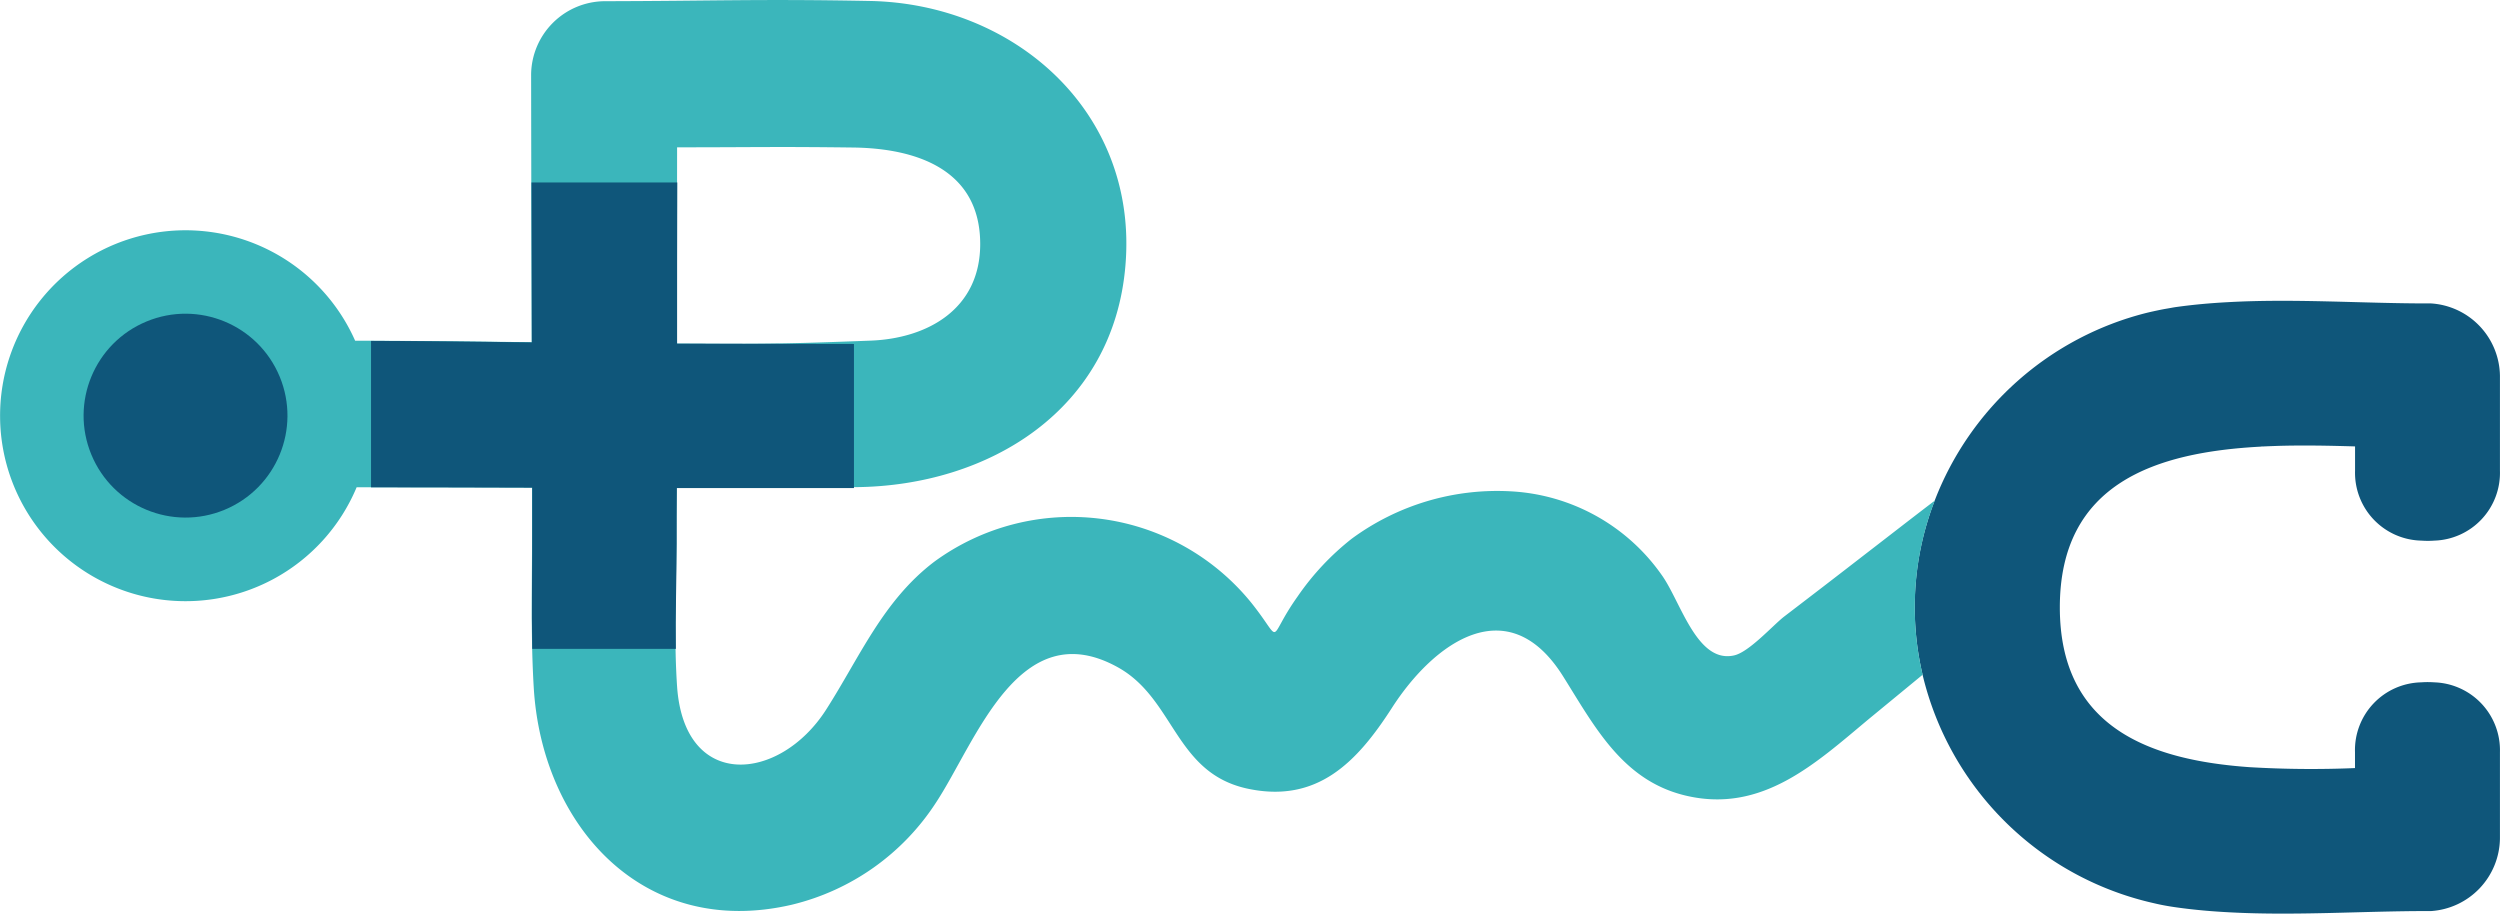
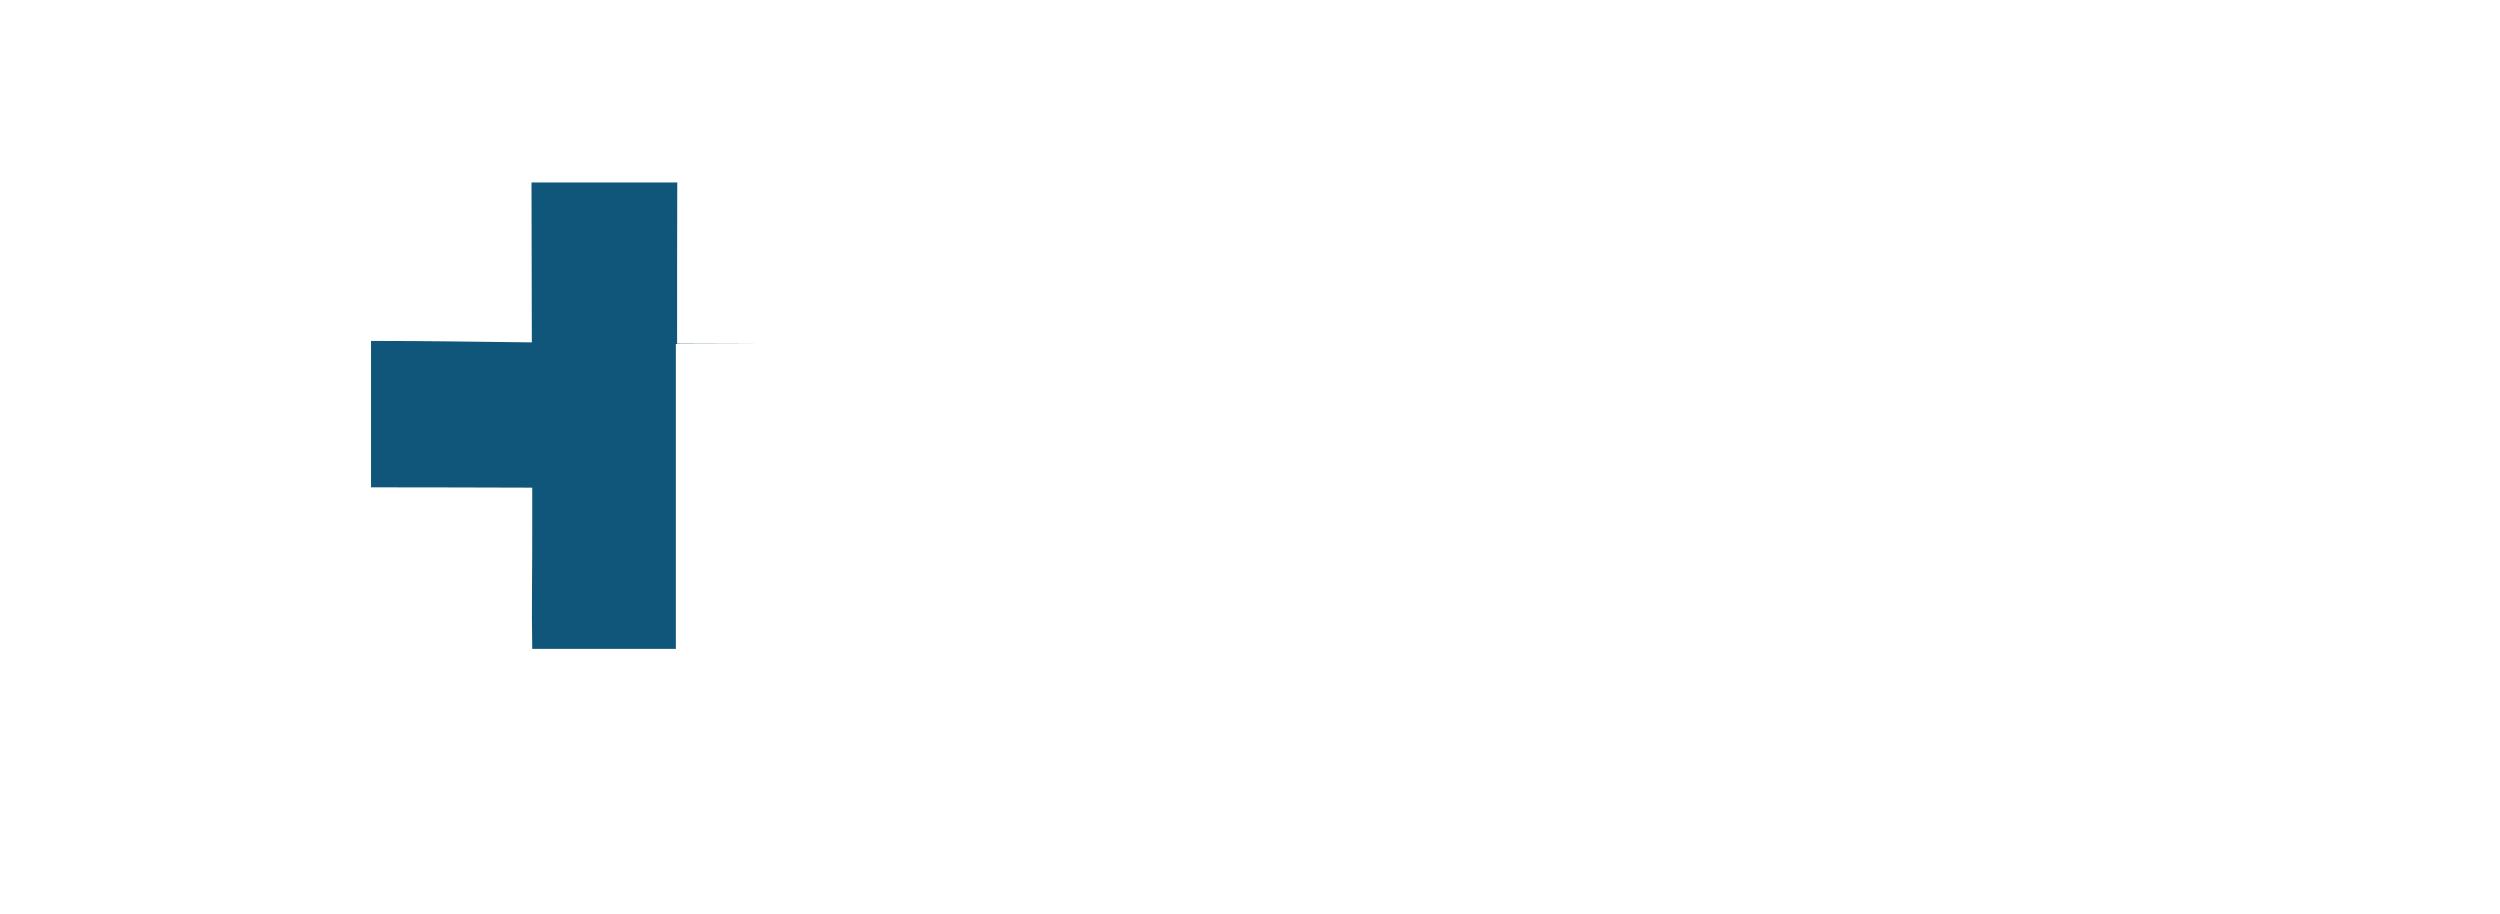
<svg xmlns="http://www.w3.org/2000/svg" width="85.291" height="31.172" viewBox="0 0 85.291 31.172" fill="none" class="h-10 w-24">
-   <path fill="#0F567A" d="M80.346,16.065V15.23c-.857-.025-1.759-.045-2.658-.017-.158.006-.317.011-.475.019-.03,0-.064,0-.094.006-3.538.191-6.845,1.224-6.845,5.483,0,4.106,3.077,5.211,6.47,5.452a35.586,35.586,0,0,0,3.6.031V25.66a2.311,2.311,0,0,1,2.261-2.381,2.964,2.964,0,0,1,.442,0,2.316,2.316,0,0,1,2.242,2.381v2.95a2.516,2.516,0,0,1-2.348,2.472c-.041,0-.083,0-.125,0-2.211,0-4.5.163-6.734.044-.61-.031-1.215-.083-1.812-.167-.258-.036-.516-.08-.769-.141a10.476,10.476,0,0,1-7.91-7.8,10.059,10.059,0,0,1,.413-5.938,10.483,10.483,0,0,1,7.242-6.409c.117-.028.23-.053.347-.078s.23-.047.35-.067.216-.041.327-.055c.586-.081,1.177-.133,1.776-.164,2.245-.122,4.548.045,6.77.045.042,0,.084,0,.125,0a2.509,2.509,0,0,1,2.348,2.47v3.241a2.313,2.313,0,0,1-2.24,2.381,2.951,2.951,0,0,1-.441,0A2.314,2.314,0,0,1,80.346,16.065Z" />
-   <path fill="#3BB6BB" d="M66.007,17.08c-.788.6-1.568,1.209-2.356,1.815-.926.718-1.861,1.436-2.791,2.147-.382.3-1.2,1.216-1.707,1.32-1.27.274-1.815-1.853-2.467-2.753a6.725,6.725,0,0,0-5.116-2.845,8.374,8.374,0,0,0-5.452,1.614,8.947,8.947,0,0,0-1.854,1.98c-1.084,1.526-.447,1.614-1.579.2a7.908,7.908,0,0,0-10.811-1.394c-1.753,1.332-2.541,3.255-3.695,5.055-1.579,2.459-4.823,2.768-5.078-.78-.112-1.622-.03-3.271-.027-4.9,0-.63,0-1.271.008-1.9,2.765,0,3.332,0,6.093-.019,4.56-.035,8.815-2.637,9.221-7.568C38.832,3.844,34.639.13,29.677.033c-3.757-.073-5.313,0-9.062.008A2.529,2.529,0,0,0,18.12,2.535q.006,4.577.02,9.14c-2.012-.024-4.016-.047-6.024-.051a6.327,6.327,0,1,0,.051,5q2.988,0,5.984.011v1.213c.008,1.865-.054,3.737.058,5.6.274,4.71,3.726,8.6,8.808,7.417A8.127,8.127,0,0,0,31.94,27.37c1.366-2.081,2.83-6.479,6.205-4.6,1.93,1.077,1.934,3.587,4.394,4.131,2.4.525,3.76-.907,4.942-2.741,1.444-2.251,3.973-4.066,5.842-1.093,1.077,1.714,2.027,3.56,4.178,4.074,2.617.625,4.448-1.105,6.27-2.622l1.823-1.5a9.873,9.873,0,0,1-.267-2.3A10.085,10.085,0,0,1,66.007,17.08ZM23.1,5.026c2.746,0,3.29-.027,6.028.007,2.089.031,4.313.719,4.313,3.294,0,2.22-1.8,3.22-3.738,3.294-2.931.112-3.672.119-6.614.1C23.09,9.489,23.1,7.257,23.1,5.026Z" />
-   <path fill="#0F567A" d="M23.1,11.724c0-1.374,0-4.127.006-5.5H18.133c0,1.363.006,4.1.011,5.457-2.022-.022-3.47-.05-5.486-.05v4.995c2.022,0,3.47.006,5.5.011v1.215c.006,1.357-.027,2.935,0,4.286h4.9c-.016-1.126.023-2.467.028-3.588,0-.632,0-1.27.006-1.9,1.071,0,5.377,0,6.042,0V11.735C28.451,11.735,24.123,11.729,23.1,11.724Z" />
-   <circle fill="#0F567A" cx="6.33" cy="14.18" r="3.477" transform="translate(-4.945 3.502) rotate(-22.5)" />
+   <path fill="#0F567A" d="M23.1,11.724c0-1.374,0-4.127.006-5.5H18.133c0,1.363.006,4.1.011,5.457-2.022-.022-3.47-.05-5.486-.05v4.995c2.022,0,3.47.006,5.5.011v1.215c.006,1.357-.027,2.935,0,4.286h4.9V11.735C28.451,11.735,24.123,11.729,23.1,11.724Z" />
</svg>